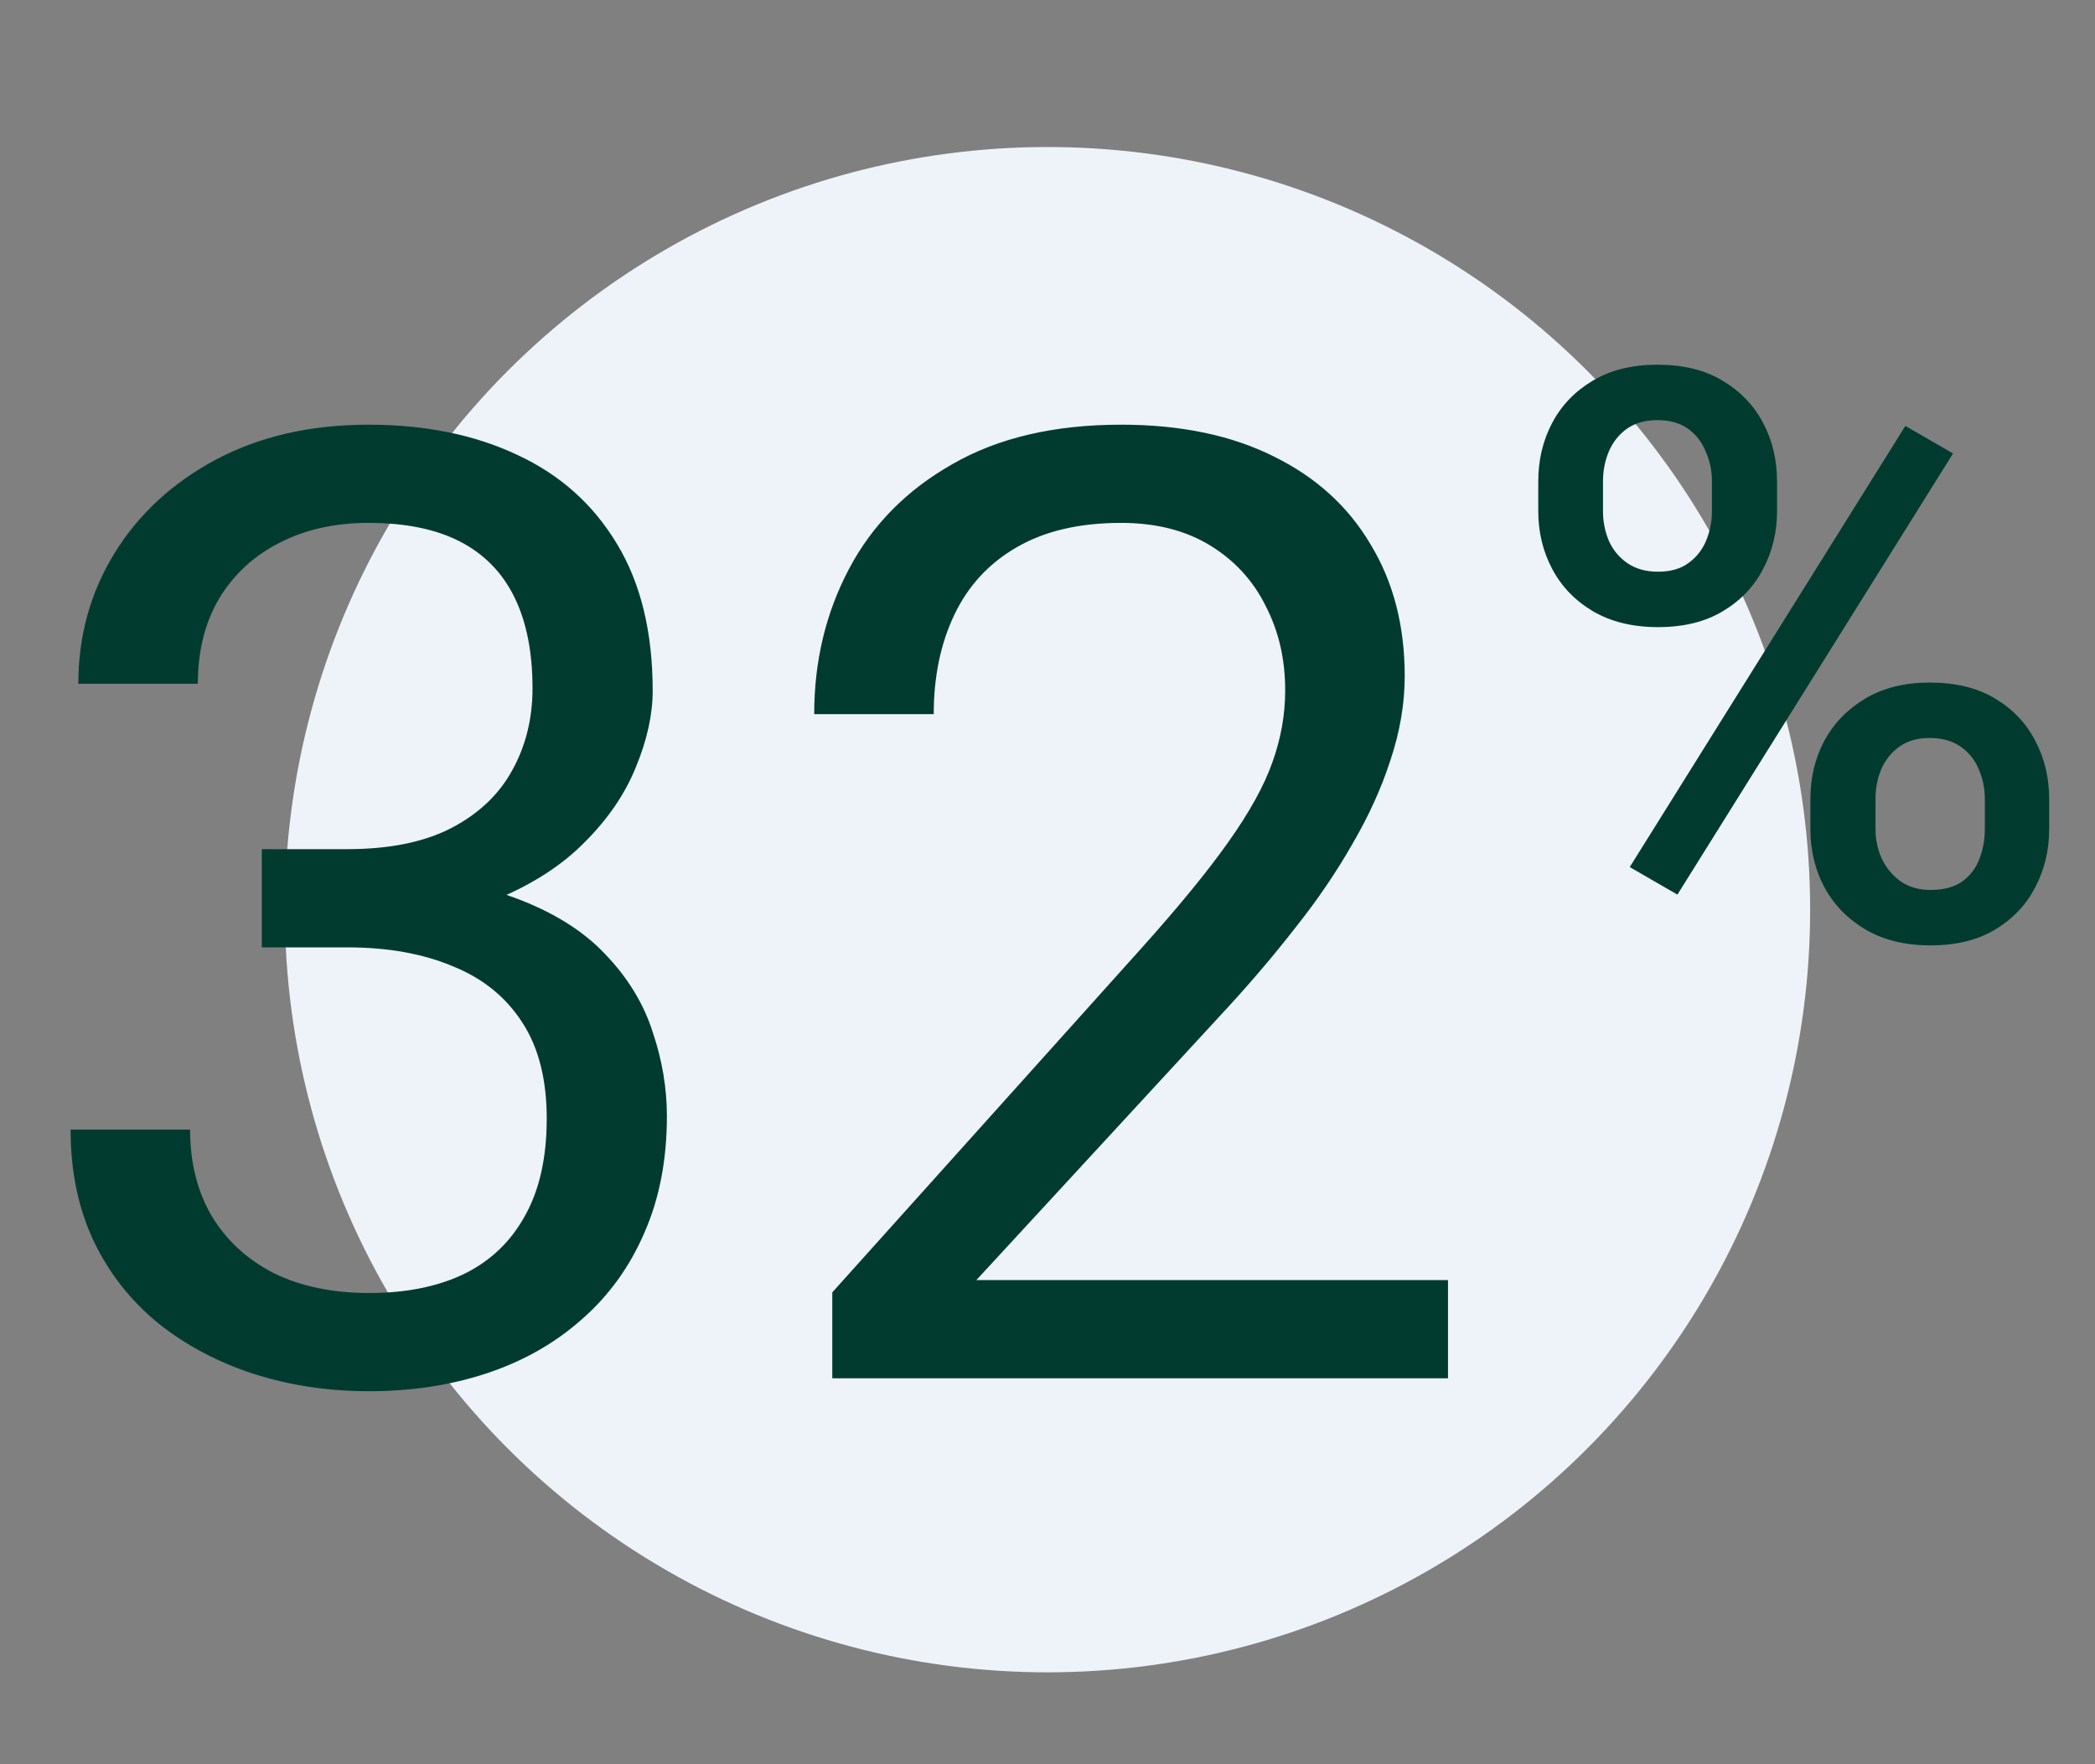
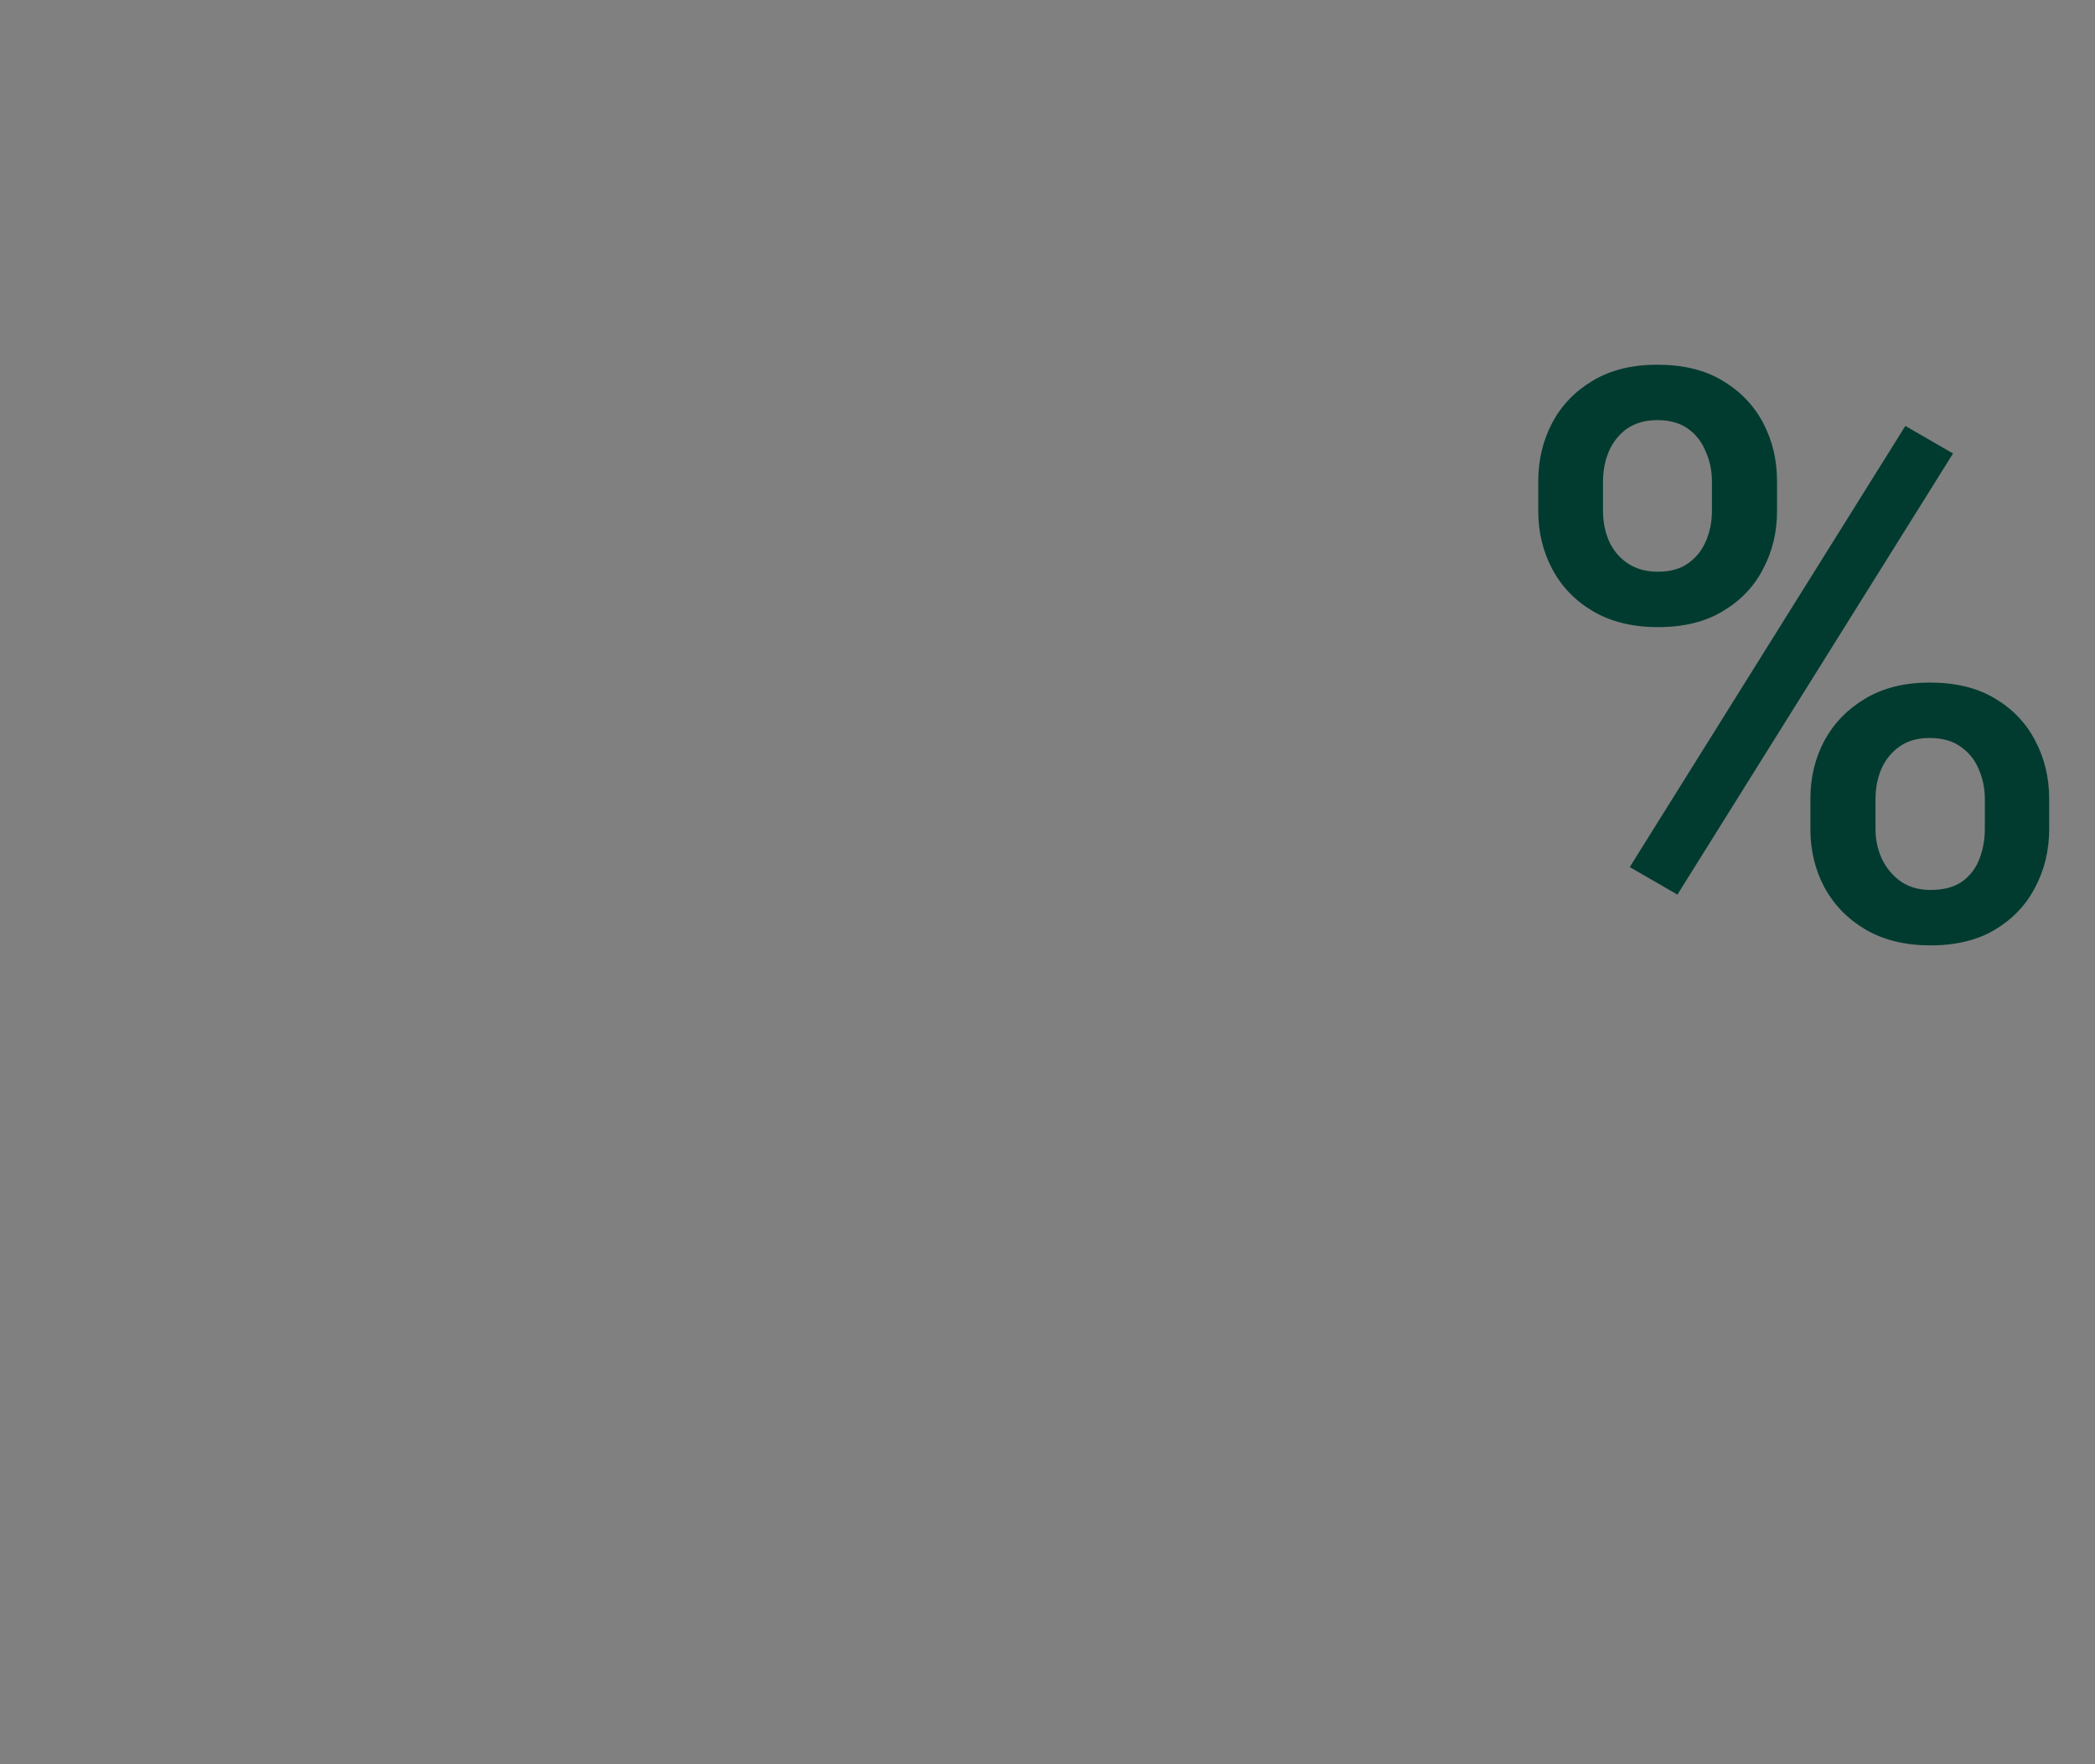
<svg xmlns="http://www.w3.org/2000/svg" width="114" height="96" viewBox="0 0 114 96" fill="none">
  <rect x="0" y="0" width="114" height="96" fill="#808080" stroke="none" />
-   <circle cx="57" cy="49.5" r="41.5" fill="#EEF3F9" />
-   <path d="M14.246 46.207H18.887C21.16 46.207 23.035 45.832 24.512 45.082C26.012 44.309 27.125 43.266 27.852 41.953C28.602 40.617 28.977 39.117 28.977 37.453C28.977 35.484 28.648 33.832 27.992 32.496C27.336 31.16 26.352 30.152 25.039 29.473C23.727 28.793 22.062 28.453 20.047 28.453C18.219 28.453 16.602 28.816 15.195 29.543C13.812 30.246 12.723 31.254 11.926 32.566C11.152 33.879 10.766 35.426 10.766 37.207H4.262C4.262 34.605 4.918 32.238 6.23 30.105C7.543 27.973 9.383 26.273 11.75 25.008C14.141 23.742 16.906 23.109 20.047 23.109C23.141 23.109 25.848 23.66 28.168 24.762C30.488 25.84 32.293 27.457 33.582 29.613C34.871 31.746 35.516 34.406 35.516 37.594C35.516 38.883 35.211 40.266 34.602 41.742C34.016 43.195 33.09 44.555 31.824 45.82C30.582 47.086 28.965 48.129 26.973 48.949C24.98 49.746 22.59 50.145 19.801 50.145H14.246V46.207ZM14.246 51.551V47.648H19.801C23.059 47.648 25.754 48.035 27.887 48.809C30.02 49.582 31.695 50.613 32.914 51.902C34.156 53.191 35.023 54.609 35.516 56.156C36.031 57.68 36.289 59.203 36.289 60.727C36.289 63.117 35.879 65.238 35.059 67.09C34.262 68.941 33.125 70.512 31.648 71.801C30.195 73.09 28.484 74.062 26.516 74.719C24.547 75.375 22.402 75.703 20.082 75.703C17.855 75.703 15.758 75.387 13.789 74.754C11.844 74.121 10.121 73.207 8.621 72.012C7.121 70.793 5.949 69.305 5.105 67.547C4.262 65.766 3.84 63.738 3.84 61.465H10.344C10.344 63.246 10.73 64.805 11.504 66.141C12.301 67.477 13.426 68.519 14.879 69.269C16.355 69.996 18.09 70.359 20.082 70.359C22.074 70.359 23.785 70.019 25.215 69.34C26.668 68.637 27.781 67.582 28.555 66.176C29.352 64.769 29.75 63 29.75 60.867C29.75 58.734 29.305 56.988 28.414 55.629C27.523 54.246 26.258 53.227 24.617 52.57C23 51.891 21.09 51.551 18.887 51.551H14.246ZM78.793 69.656V75H45.289V70.324L62.059 51.656C64.121 49.359 65.715 47.414 66.84 45.82C67.988 44.203 68.785 42.762 69.231 41.496C69.699 40.207 69.934 38.895 69.934 37.559C69.934 35.871 69.582 34.348 68.879 32.988C68.199 31.605 67.191 30.504 65.856 29.684C64.519 28.863 62.902 28.453 61.004 28.453C58.73 28.453 56.832 28.898 55.309 29.789C53.809 30.656 52.684 31.875 51.934 33.445C51.184 35.016 50.809 36.82 50.809 38.859H44.305C44.305 35.977 44.938 33.34 46.203 30.949C47.469 28.559 49.344 26.66 51.828 25.254C54.312 23.824 57.371 23.109 61.004 23.109C64.238 23.109 67.004 23.684 69.301 24.832C71.598 25.957 73.356 27.551 74.574 29.613C75.816 31.652 76.438 34.043 76.438 36.785C76.438 38.285 76.18 39.809 75.664 41.355C75.172 42.879 74.481 44.402 73.59 45.926C72.723 47.449 71.703 48.949 70.531 50.426C69.383 51.902 68.152 53.355 66.84 54.785L53.129 69.656H78.793Z" fill="#013B30" />
  <path d="M83.705 27.818V26.194C83.705 25.027 83.958 23.965 84.464 23.009C84.97 22.052 85.709 21.286 86.679 20.709C87.649 20.133 88.816 19.845 90.18 19.845C91.587 19.845 92.768 20.133 93.724 20.709C94.695 21.286 95.433 22.052 95.939 23.009C96.445 23.965 96.698 25.027 96.698 26.194V27.818C96.698 28.957 96.445 30.005 95.939 30.961C95.447 31.917 94.716 32.684 93.745 33.26C92.789 33.837 91.615 34.125 90.223 34.125C88.844 34.125 87.663 33.837 86.679 33.26C85.709 32.684 84.97 31.917 84.464 30.961C83.958 30.005 83.705 28.957 83.705 27.818ZM87.227 26.194V27.818C87.227 28.381 87.333 28.915 87.544 29.421C87.769 29.927 88.106 30.335 88.556 30.645C89.006 30.954 89.562 31.109 90.223 31.109C90.898 31.109 91.446 30.954 91.868 30.645C92.304 30.335 92.627 29.927 92.838 29.421C93.049 28.915 93.155 28.381 93.155 27.818V26.194C93.155 25.617 93.042 25.076 92.817 24.57C92.606 24.049 92.283 23.634 91.847 23.325C91.411 23.016 90.856 22.861 90.18 22.861C89.534 22.861 88.985 23.016 88.535 23.325C88.099 23.634 87.769 24.049 87.544 24.57C87.333 25.076 87.227 25.617 87.227 26.194ZM98.513 45.115V43.469C98.513 42.316 98.766 41.262 99.272 40.306C99.792 39.349 100.537 38.583 101.508 38.006C102.478 37.43 103.645 37.141 105.009 37.141C106.416 37.141 107.597 37.43 108.553 38.006C109.523 38.583 110.255 39.349 110.747 40.306C111.253 41.262 111.506 42.316 111.506 43.469V45.115C111.506 46.268 111.253 47.323 110.747 48.279C110.255 49.235 109.53 50.002 108.574 50.578C107.618 51.155 106.444 51.443 105.052 51.443C103.673 51.443 102.492 51.155 101.508 50.578C100.537 50.002 99.792 49.235 99.272 48.279C98.766 47.323 98.513 46.268 98.513 45.115ZM102.056 43.469V45.115C102.056 45.677 102.169 46.212 102.394 46.718C102.633 47.224 102.977 47.639 103.427 47.962C103.877 48.272 104.419 48.427 105.052 48.427C105.769 48.427 106.345 48.272 106.781 47.962C107.217 47.639 107.527 47.231 107.709 46.739C107.906 46.233 108.005 45.691 108.005 45.115V43.469C108.005 42.893 107.892 42.352 107.667 41.845C107.456 41.339 107.126 40.931 106.676 40.622C106.24 40.312 105.684 40.158 105.009 40.158C104.348 40.158 103.8 40.312 103.364 40.622C102.928 40.931 102.598 41.339 102.373 41.845C102.162 42.352 102.056 42.893 102.056 43.469ZM106.275 24.675L91.277 48.68L88.683 47.182L103.68 23.177L106.275 24.675Z" fill="#013B30" />
</svg>